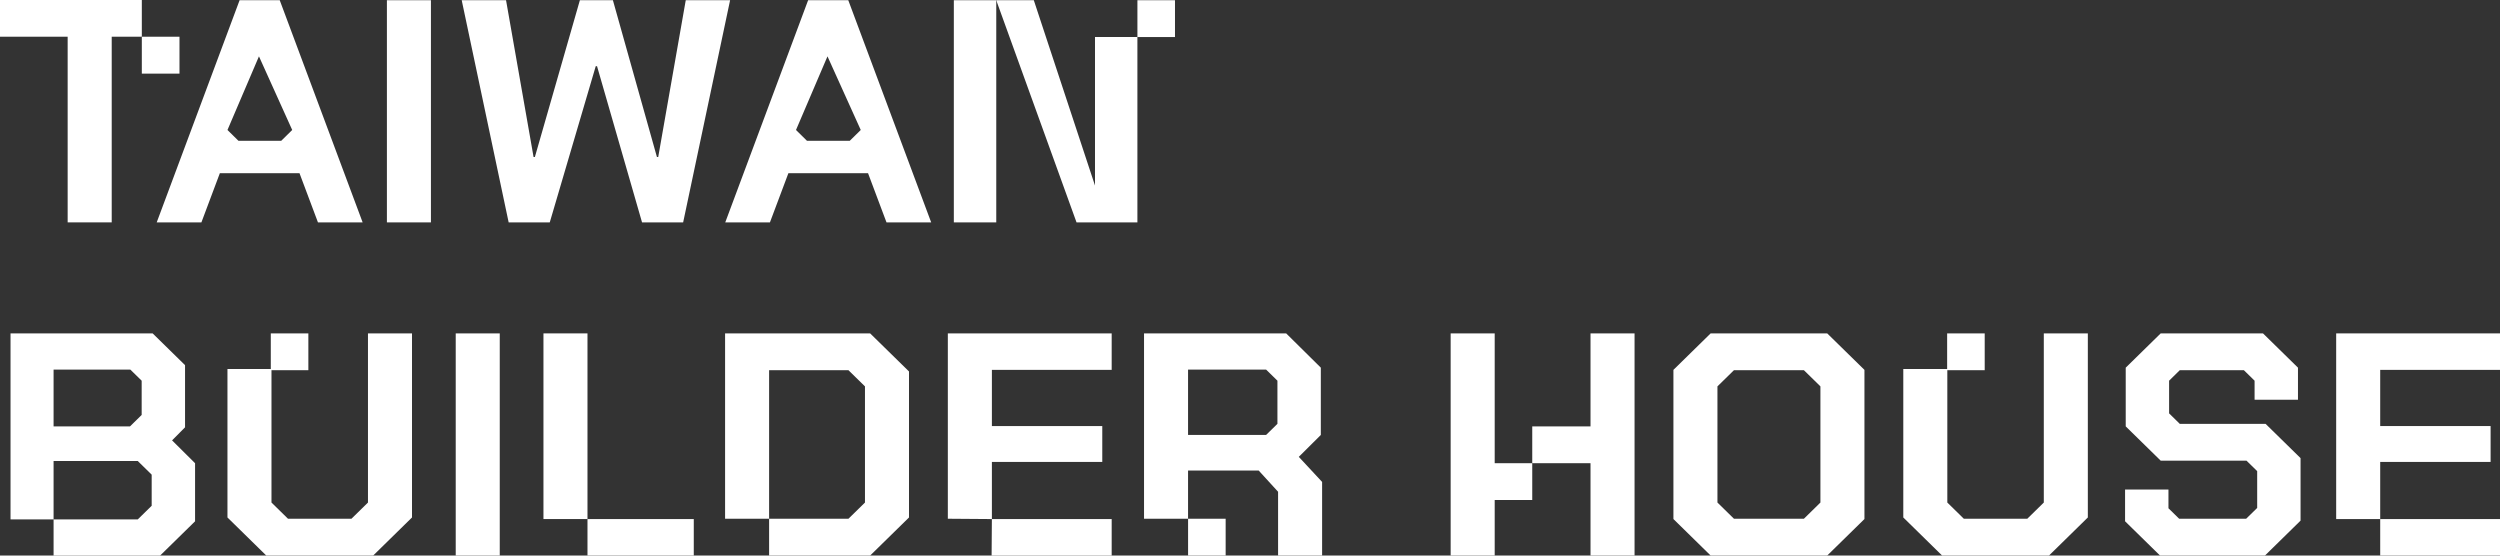
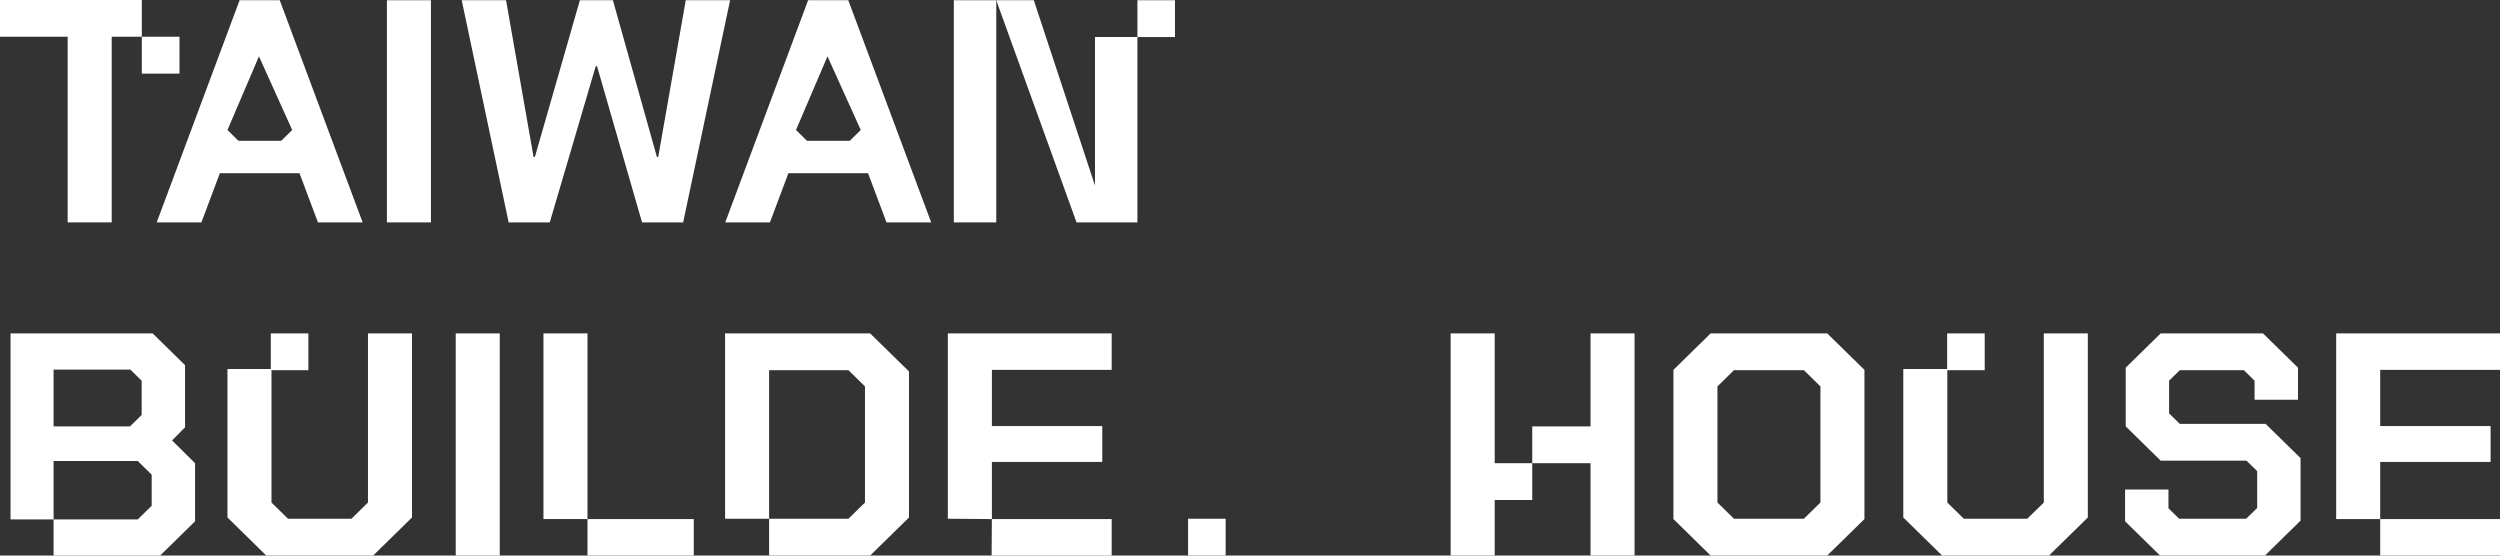
<svg xmlns="http://www.w3.org/2000/svg" width="180" height="40" viewBox="0 0 180 40" fill="none">
  <rect x="0" y="0" width="180" height="40" fill="#333333" stroke="none" />
  <g clip-path="url(#clip0_107_1056)">
    <path d="M107.618 24.004H104.447V40H107.618V36.002H110.322V33.35H107.618V24.004Z" fill="white" />
    <path d="M114.517 30.699H110.322V33.35H114.517V40H117.688V24.004H114.517V30.699Z" fill="white" />
    <path d="M123.166 24.004L120.486 26.631V37.371L123.166 39.999H131.559L134.24 37.371V26.631L131.559 24.004H123.166ZM131.07 36.183L129.881 37.349H124.845L123.656 36.183V27.819L124.845 26.654H129.881L131.07 27.819V36.183Z" fill="white" />
    <path d="M147.154 36.183L145.965 37.349H141.396L140.207 36.183V26.655H142.899V24.004H140.194V26.568H137.037V37.258L139.833 40H147.527L150.324 37.258V24.004H147.154V36.183Z" fill="white" />
    <path d="M156.944 30.517L156.175 29.763V27.41L156.944 26.655H161.56L162.33 27.41V28.781H165.454V26.472L162.936 24.004H155.57L153.052 26.472V30.7L155.57 33.167H161.747L162.517 33.921V36.572L161.723 37.349H156.899L156.129 36.595V35.248H153.005V37.532L155.523 40H163.076L165.64 37.486V32.985L163.122 30.517H156.944Z" fill="white" />
    <path d="M180 26.631V24.004H168.205V37.373H171.375V33.259H179.323V30.676H171.375V26.631H180Z" fill="white" />
    <path d="M180 37.373H171.375V40.001H180V37.373Z" fill="white" />
    <path d="M13.323 30.769V26.291L10.992 24.006H0.758V37.397H3.858V33.193H9.919L10.921 34.175V36.415L9.919 37.397H3.858V40.002H11.527L14.045 37.534V33.352L12.389 31.707L13.321 30.769H13.323ZM10.198 29.878L9.359 30.701H3.858V26.61H9.383L10.2 27.41V29.878H10.198Z" fill="white" />
    <path d="M35.982 24.004H32.812V40H35.982V24.004Z" fill="white" />
    <path d="M42.299 24.004H39.129V37.371H42.299V24.004Z" fill="white" />
    <path d="M49.952 37.373H42.299V40.001H49.952V37.373Z" fill="white" />
    <path d="M52.206 24.004V37.349H55.376V26.655H61.089L62.278 27.821V36.183L61.089 37.349H55.376V40H62.65L65.448 37.258V26.746L62.65 24.004H52.206Z" fill="white" />
    <path d="M80.041 40.001V37.373H71.415L71.396 40.001H80.041Z" fill="white" />
    <path d="M68.244 37.349L71.416 37.373V33.259H79.364V30.676H71.416V26.631H80.041V24.004H68.244V37.349Z" fill="white" />
-     <path d="M95.099 31.317V26.472L92.604 24.004H82.37V37.349H85.54V33.876H90.623L92.022 35.407V40H95.192V34.699L93.513 32.894L95.099 31.317ZM91.975 30.517L91.158 31.317H85.54V26.609H91.158L91.975 27.41V30.517Z" fill="white" />
    <path d="M88.247 37.349H85.542V40H88.247V37.349Z" fill="white" />
    <path d="M26.494 24.004V36.183L25.305 37.349H20.736L19.547 36.183V26.655H22.202V24.004H19.497V26.568H16.377V37.258L19.173 40H26.867L29.664 37.258V26.655V24.004H26.961H26.494Z" fill="white" />
    <path d="M17.251 0.016L11.283 16.012H14.501L15.829 12.471H21.564L22.893 16.012H26.11L20.141 0.016H17.251ZM20.247 10.137H17.168L16.378 9.359L18.645 4.057L21.039 9.359L20.249 10.137H20.247Z" fill="white" />
    <path d="M10.211 0H0V2.643H4.871V16.011H8.043V2.643H10.211V0Z" fill="white" />
    <path d="M31.027 0.016H27.857V16.012H31.027V0.016Z" fill="white" />
    <path d="M49.374 0.016L47.392 11.304H47.299L44.129 0.016H41.751L38.511 11.304H38.417L36.435 0.016H33.243L36.623 16.011H39.583L42.893 4.768H42.987L46.227 16.011H49.187L52.567 0.016H49.374Z" fill="white" />
    <path d="M58.185 0.016L52.218 16.012H55.435L56.764 12.471H62.499L63.828 16.012H67.045L61.076 0.016H58.185ZM61.181 10.137H58.102L57.312 9.359L59.579 4.057L61.974 9.359L61.183 10.137H61.181Z" fill="white" />
    <path d="M84.599 0.016H81.894V2.667H84.599V0.016Z" fill="white" />
    <path d="M71.731 0.016H68.676V16.012H71.731V0.016Z" fill="white" />
    <path d="M78.84 13.361L74.434 0.016H71.729L77.51 16.011H78.84H81.893V2.666H78.84V13.361Z" fill="white" />
    <path d="M12.923 2.644H10.211V5.301H12.923V2.644Z" fill="white" />
  </g>
  <defs>
    <clipPath id="clip0_107_1056">
      <rect width="180" height="40" fill="white" />
    </clipPath>
  </defs>
</svg>